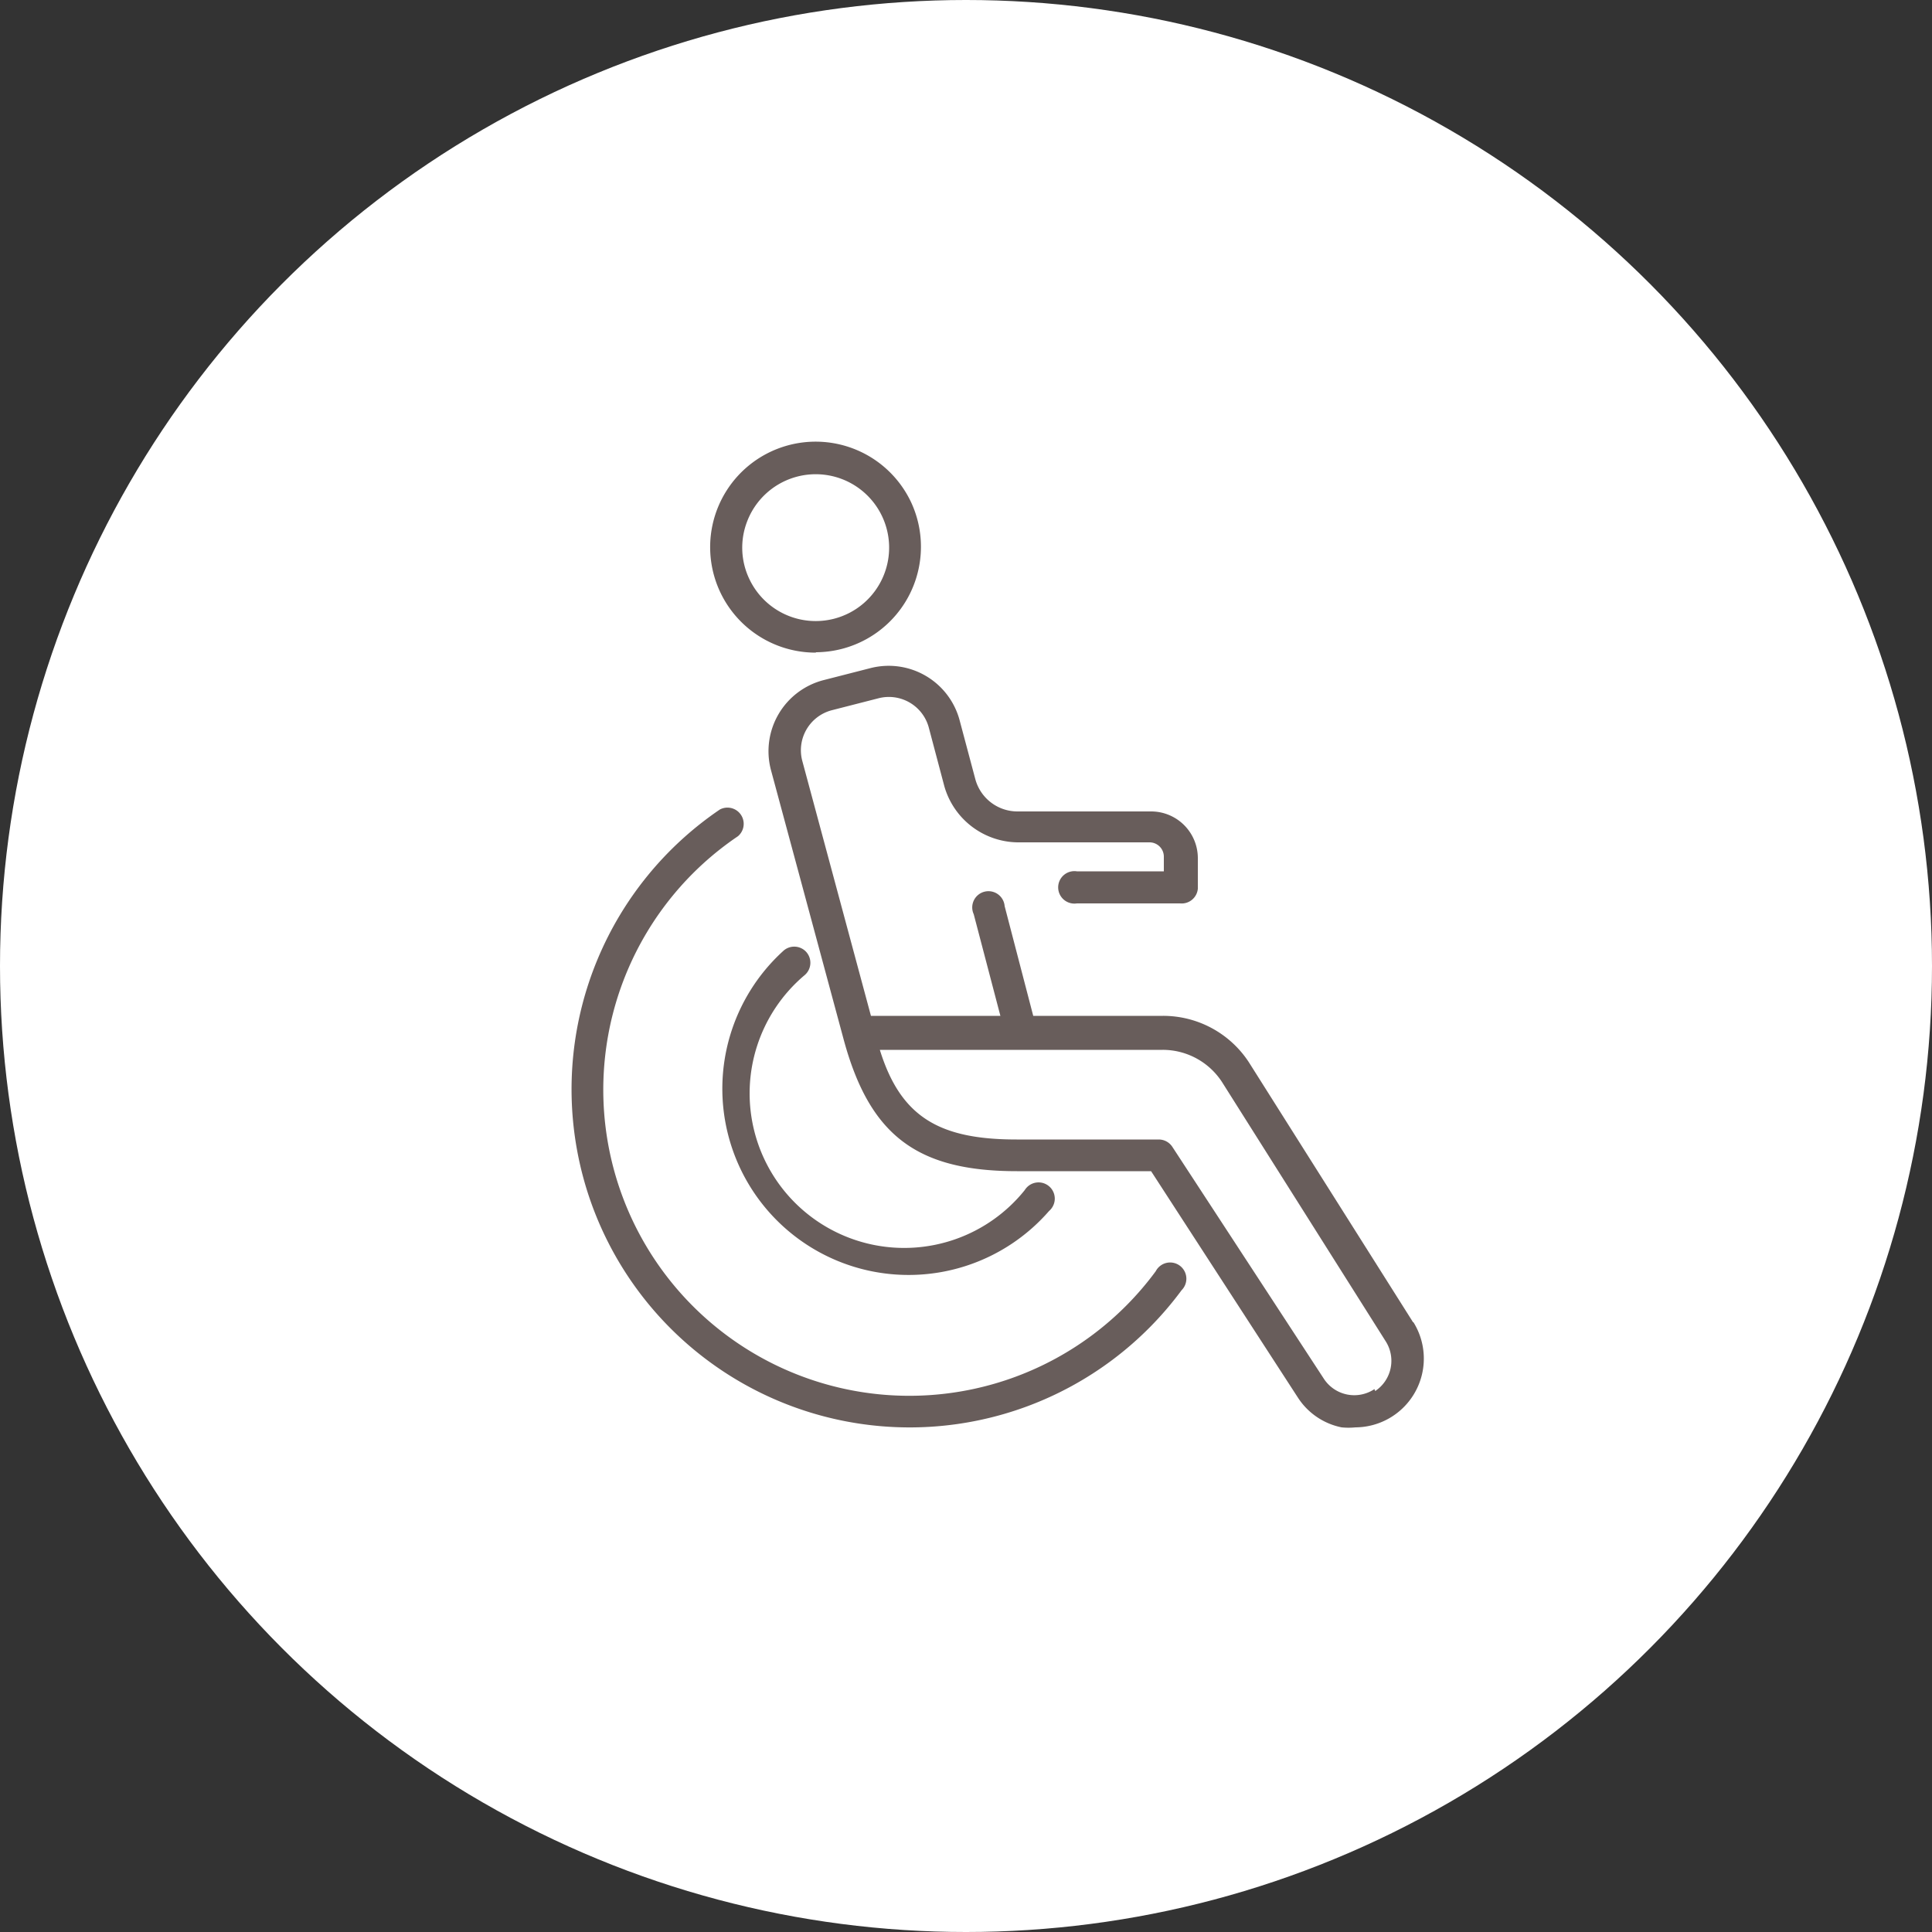
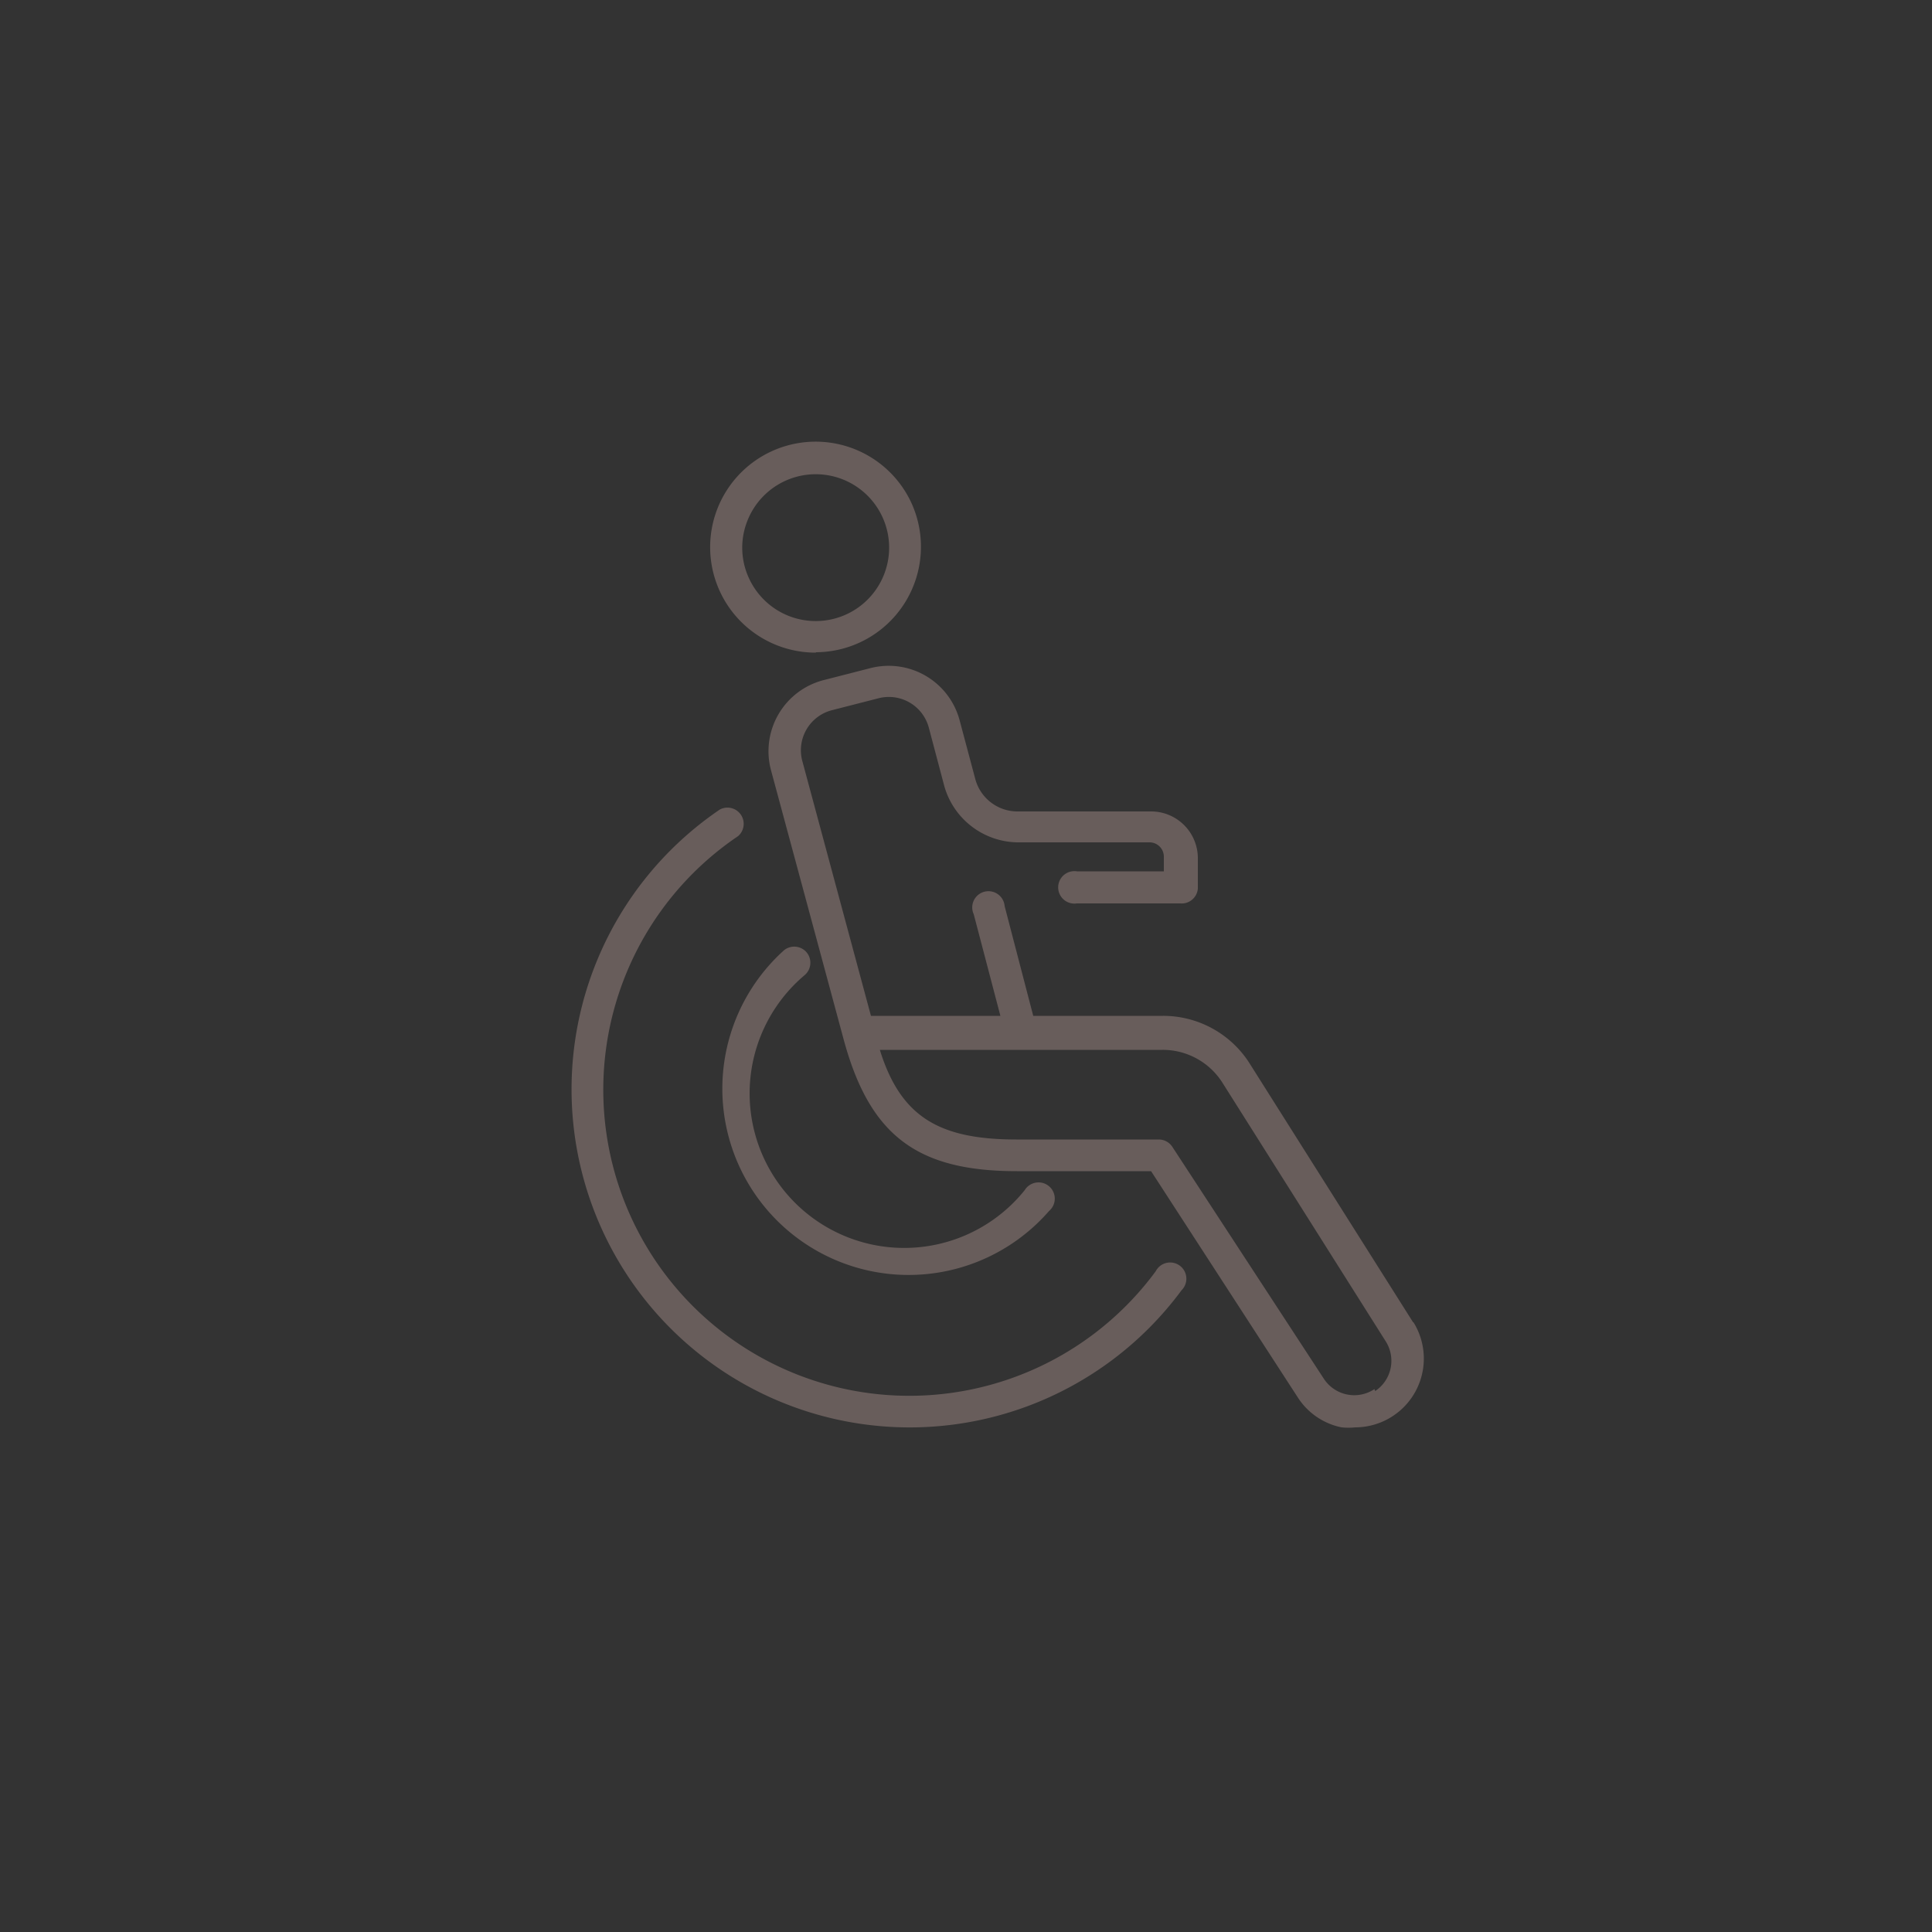
<svg xmlns="http://www.w3.org/2000/svg" viewBox="0 0 50 50">
  <rect x="0" y="0" width="50" height="50" fill="#333333" stroke="none" />
  <defs>
    <style>.cls-1{fill:#fff;}.cls-2{fill:#685d5b;}</style>
  </defs>
  <title>f_icon1</title>
  <g id="レイヤー_2" data-name="レイヤー 2">
    <g id="contents">
-       <circle class="cls-1" cx="25" cy="25" r="25" />
-       <path class="cls-2" d="M21.12,16.88A2.73,2.73,0,0,0,23.58,13h0a2.73,2.73,0,1,0-2.47,3.89Zm-1.79-3.37A1.9,1.9,0,1,1,19.4,15,1.88,1.88,0,0,1,19.33,13.51Z" />
+       <path class="cls-2" d="M21.12,16.88A2.73,2.73,0,0,0,23.58,13h0a2.73,2.73,0,1,0-2.47,3.89Zm-1.79-3.37A1.9,1.9,0,1,1,19.4,15,1.88,1.88,0,0,1,19.33,13.51" />
      <path class="cls-2" d="M29.91,32.9A7.92,7.92,0,1,1,19.1,21.64a.42.42,0,0,0-.47-.69A8.75,8.75,0,1,0,30.58,33.39a.42.42,0,1,0-.67-.49Z" />
      <path class="cls-2" d="M36.57,34.22l-4.25-6.73a2.65,2.65,0,0,0-2.22-1.2H26.74L26,23.45a.42.42,0,1,0-.8.21l.69,2.63H22.54l-1.78-6.61a1.07,1.07,0,0,1,.77-1.3l1.21-.31a1.07,1.07,0,0,1,1.3.77l.4,1.51a2,2,0,0,0,1.89,1.45h3.42a.37.37,0,0,1,.37.37v.38H27.87a.42.42,0,1,0,0,.83h2.67A.42.42,0,0,0,31,23v-.8a1.21,1.21,0,0,0-1.2-1.2H26.33a1.13,1.13,0,0,1-1.09-.84l-.4-1.5a1.9,1.9,0,0,0-2.31-1.37l-1.21.31a1.9,1.9,0,0,0-1.37,2.32l1.87,6.93h0c.67,2.52,1.89,3.46,4.5,3.46h3.47l3.8,5.86a1.76,1.76,0,0,0,1.13.77,1.79,1.79,0,0,0,.36,0,1.78,1.78,0,0,0,1.5-2.72Zm-1,1.73h0a.94.94,0,0,1-1.31-.27l-3.92-6a.42.42,0,0,0-.35-.19H26.31c-2,0-3-.58-3.54-2.32h7.32a1.83,1.83,0,0,1,1.54.84l4.23,6.7A.94.94,0,0,1,35.59,36Z" />
      <path class="cls-2" d="M20.85,24.62a.42.42,0,0,0-.59,0,4.82,4.82,0,1,0,6.89,6.72.42.42,0,1,0-.63-.54,4,4,0,1,1-5.7-5.56A.42.42,0,0,0,20.85,24.62Z" />
    </g>
  </g>
</svg>